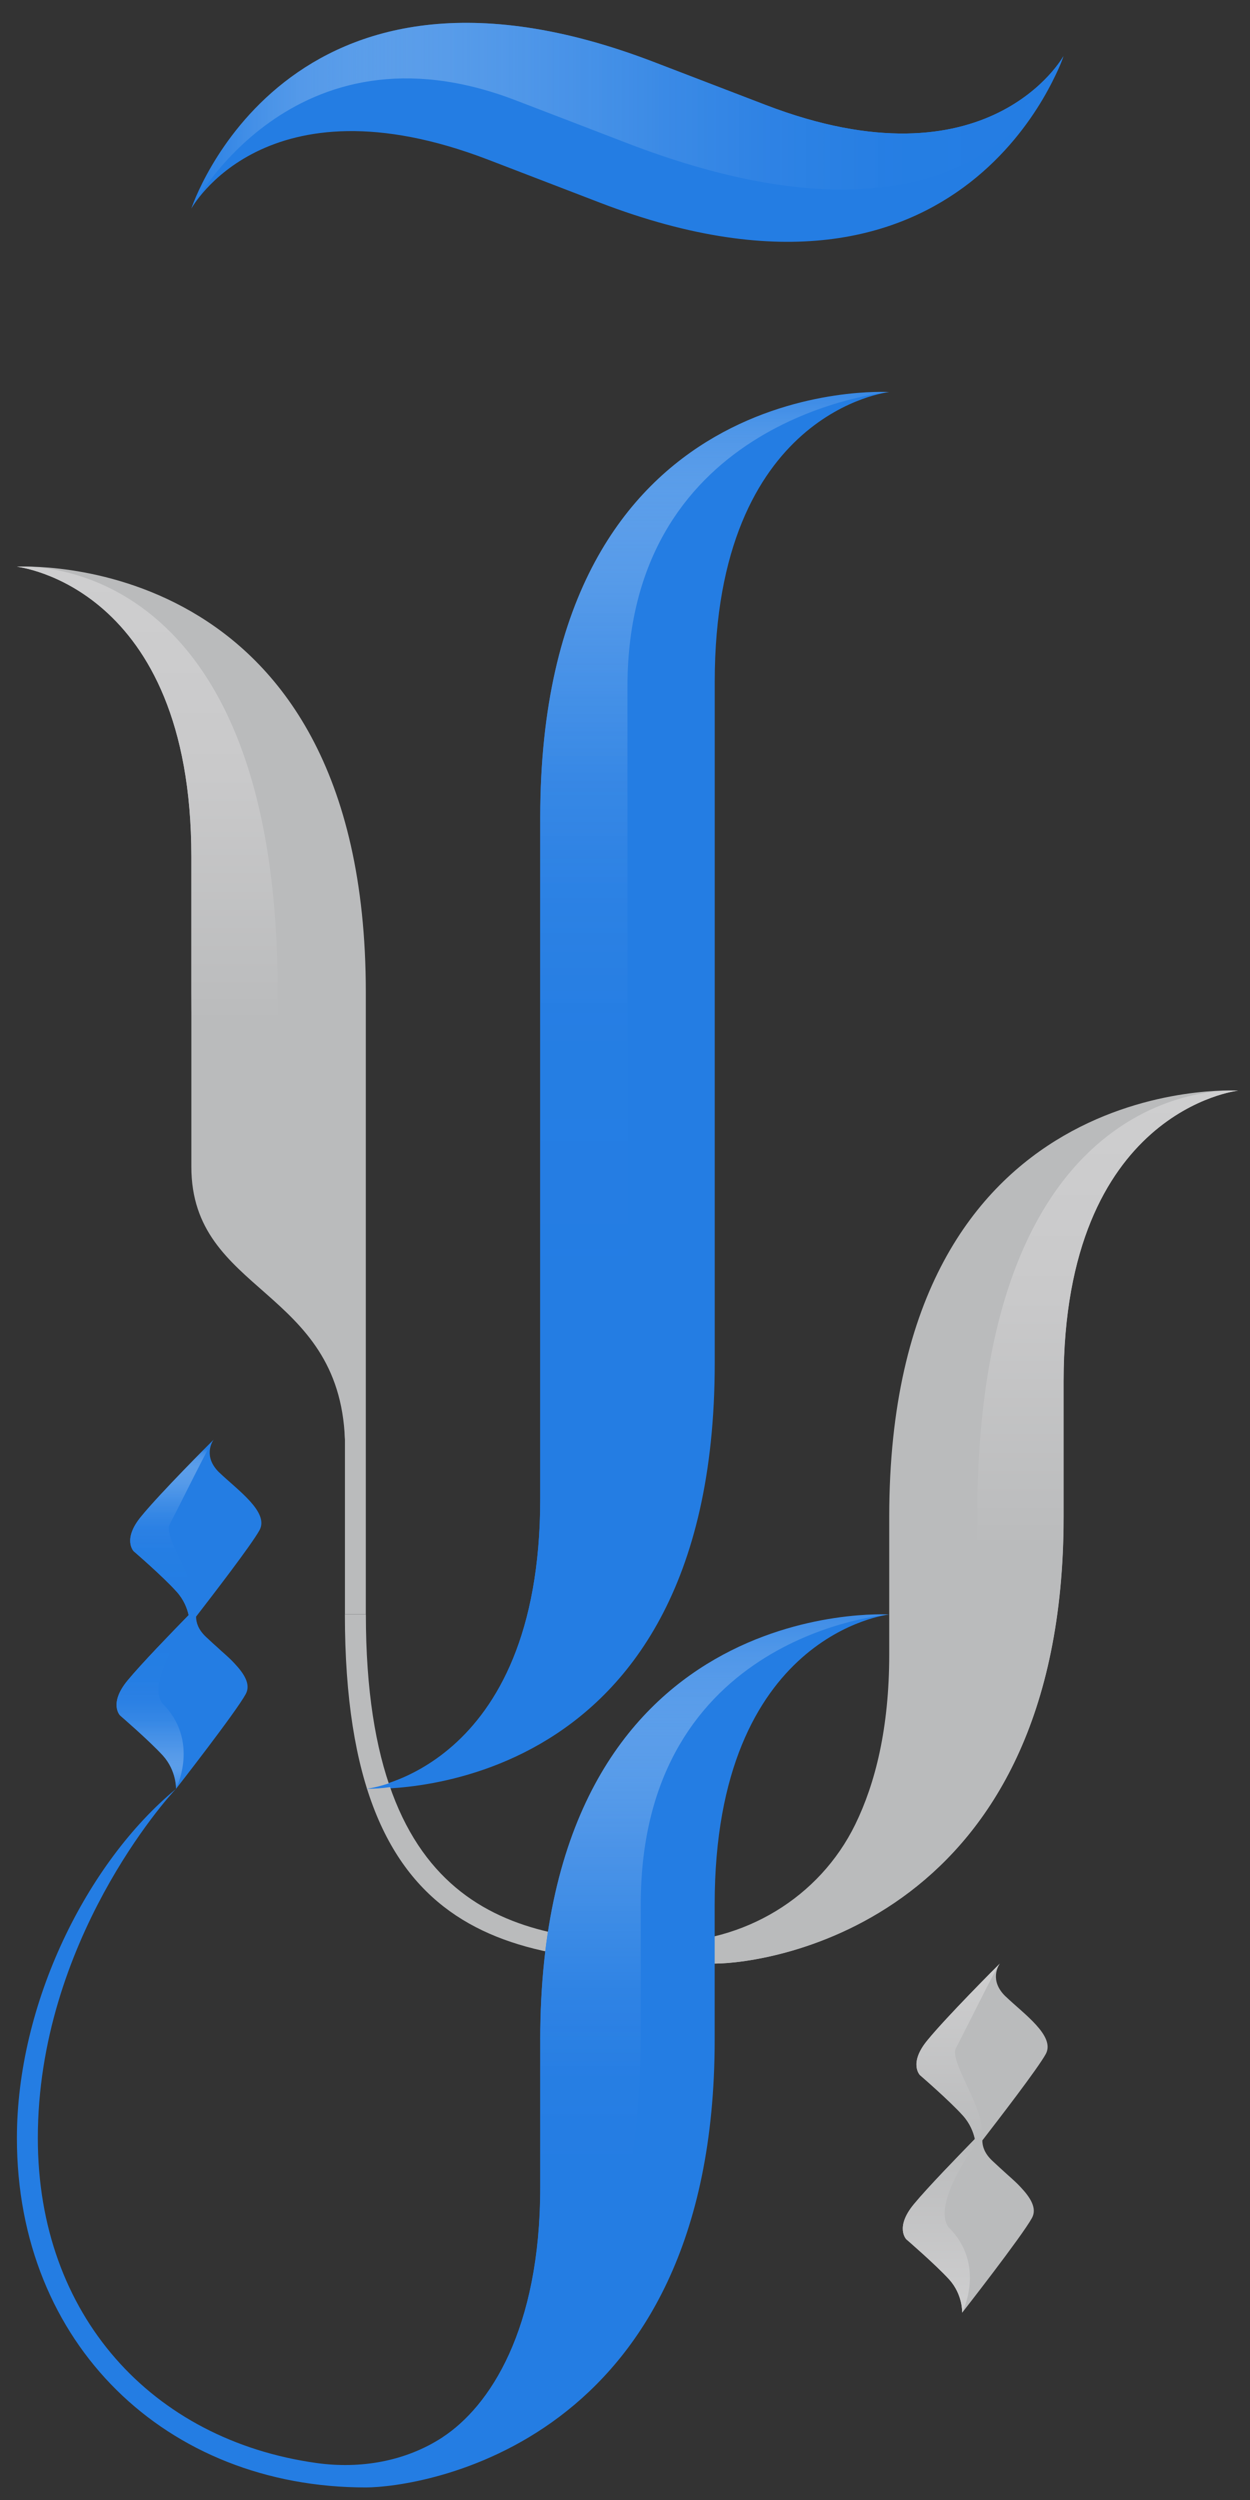
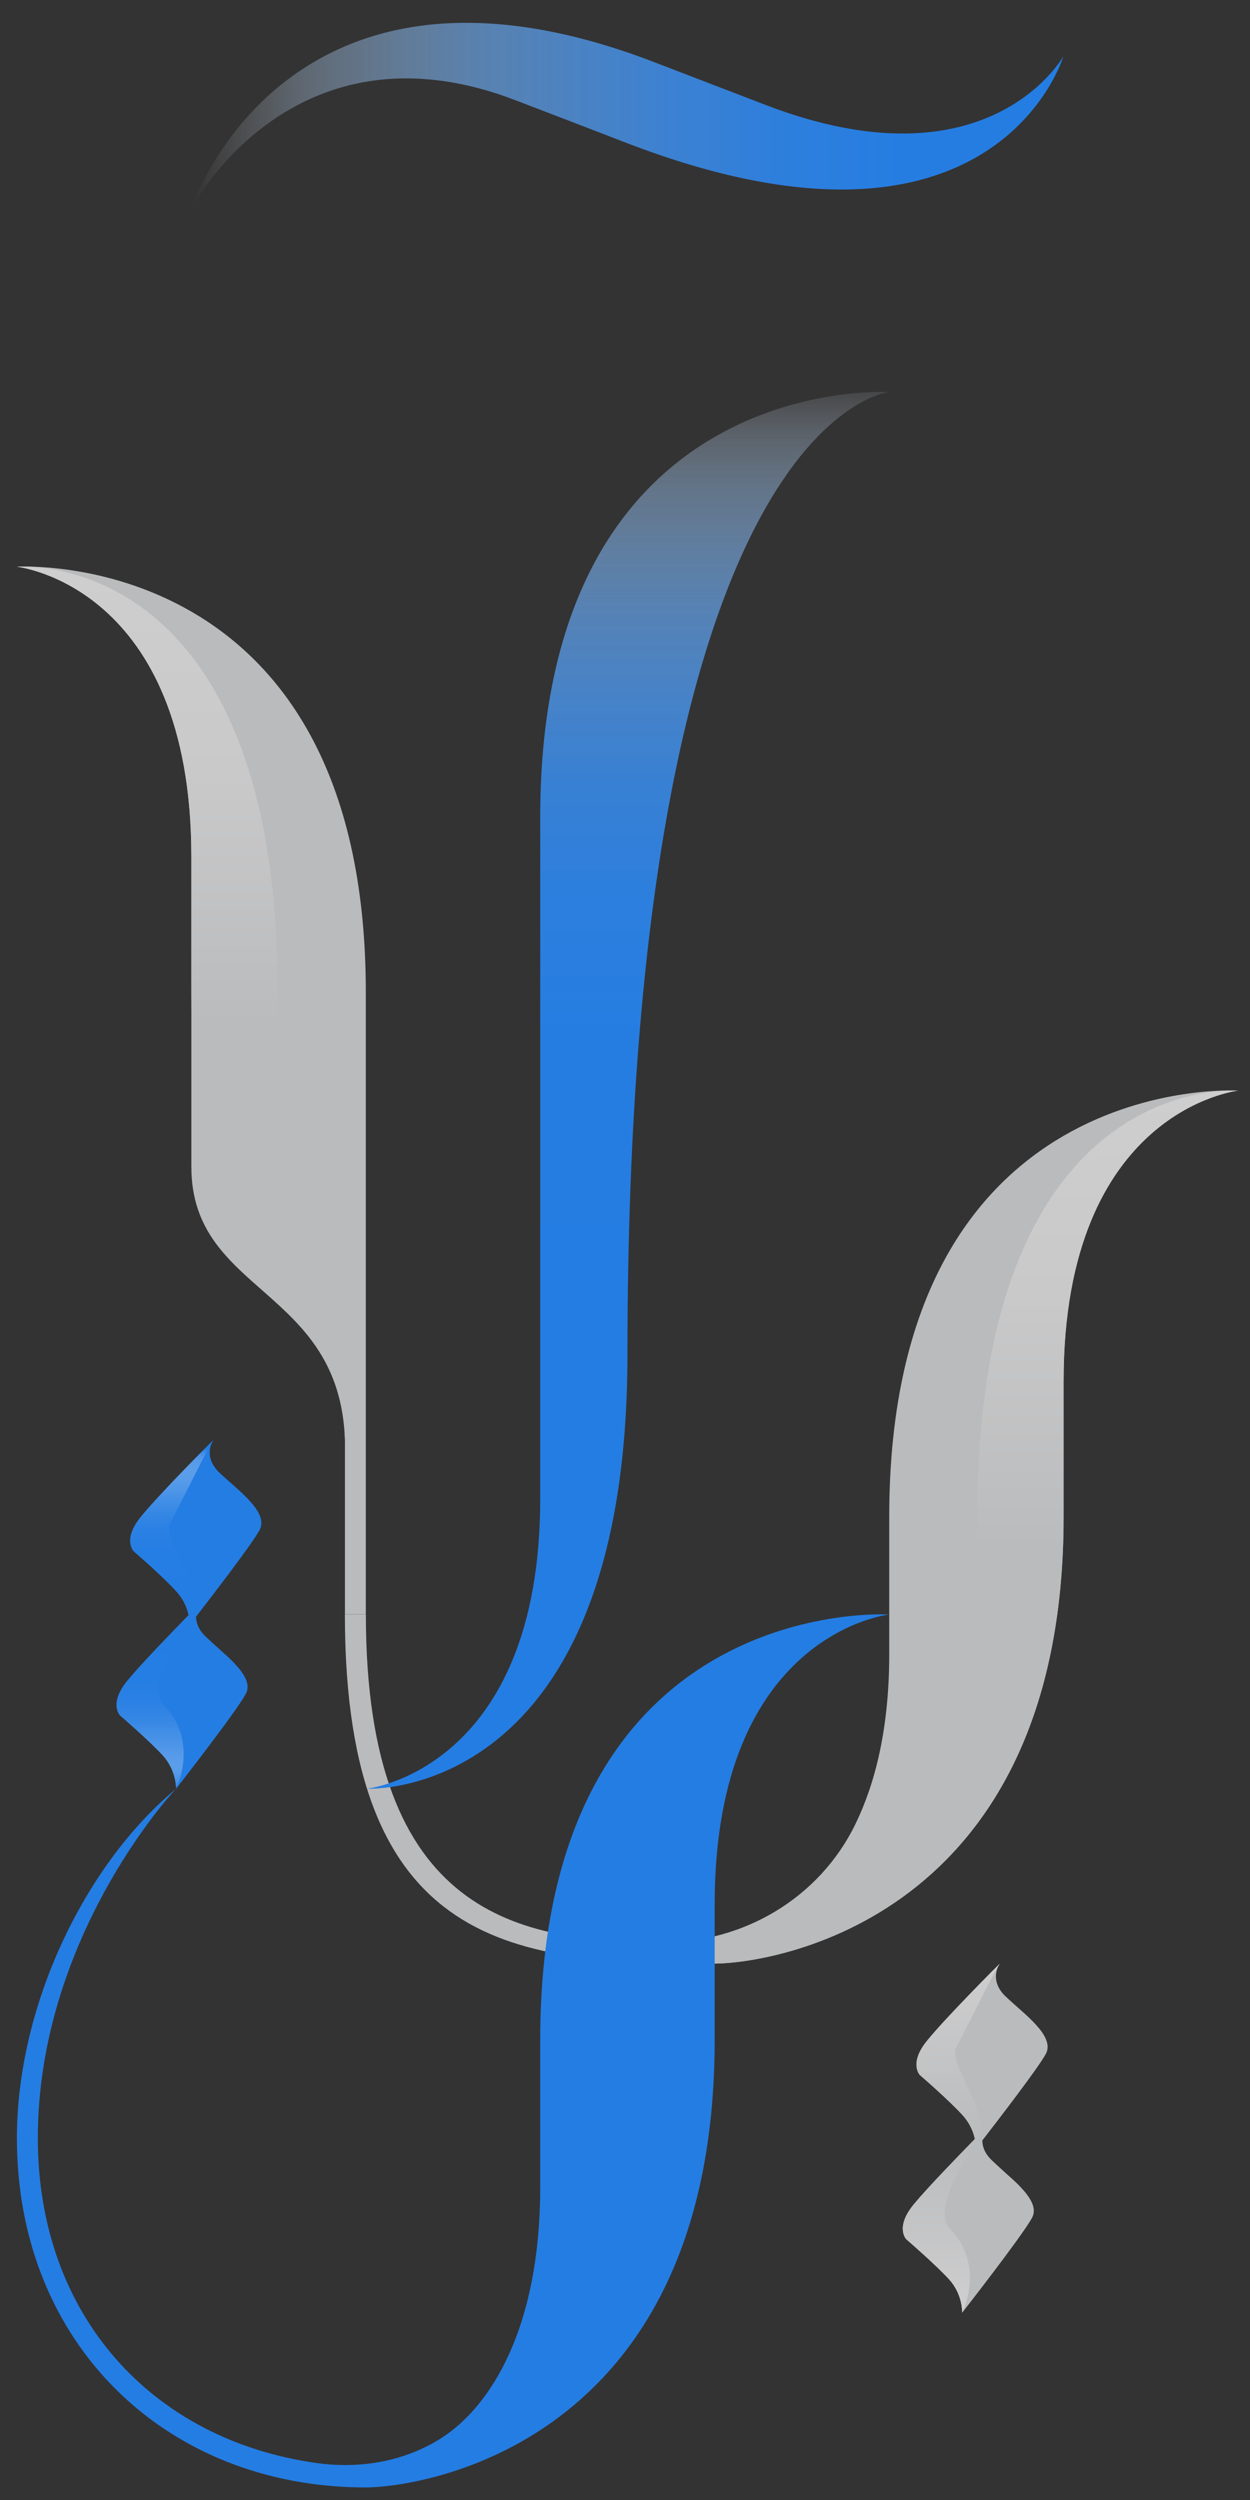
<svg xmlns="http://www.w3.org/2000/svg" width="23" height="46" viewBox="0 0 23 46" fill="none">
  <rect x="0" y="0" width="23" height="46" fill="#333333" stroke="none" />
-   <path d="M19.569 1.031C19.569 1.031 18.2 3.511 14.085 1.93C13.914 1.865 12.052 1.149 12.031 1.141C5.244 -1.467 3.52 3.839 3.52 3.839C3.52 3.839 4.87 1.358 8.984 2.939C9.155 3.005 11.017 3.721 11.038 3.729C17.825 6.336 19.568 1.031 19.568 1.031H19.569Z" fill="#247DE3" />
  <path d="M18.503 36.735C18.198 36.441 18.371 36.166 18.398 36.129C18.341 36.183 17.411 37.117 17.069 37.536C16.711 37.965 16.927 38.182 16.927 38.182C16.927 38.182 17.461 38.642 17.715 38.923C17.85 39.072 17.911 39.234 17.938 39.357C17.631 39.672 17.069 40.25 16.815 40.558C16.46 40.987 16.677 41.204 16.677 41.204C16.677 41.204 17.211 41.664 17.465 41.942C17.718 42.223 17.704 42.554 17.704 42.554C17.704 42.554 18.809 41.14 18.989 40.809C19.084 40.633 18.962 40.437 18.78 40.244C18.746 40.207 18.709 40.17 18.672 40.136C18.628 40.096 18.581 40.052 18.534 40.011C18.486 39.967 18.438 39.924 18.392 39.882C18.344 39.838 18.297 39.795 18.253 39.753C18.115 39.621 18.075 39.493 18.075 39.384C18.362 39.012 19.099 38.057 19.244 37.791C19.419 37.459 18.835 37.053 18.504 36.735H18.503Z" fill="#BABBBC" />
-   <path d="M9.941 15.042V27.577C9.941 32.569 6.73 32.912 6.73 32.912C6.73 32.912 13.151 33.32 13.151 25.084V12.549C13.151 7.557 16.361 7.214 16.361 7.214C16.361 7.214 9.941 6.806 9.941 15.042Z" fill="#247DE3" />
  <path d="M3.521 21.469C3.521 23.808 6.243 23.683 6.347 26.49V29.703H6.731V23.52C6.731 24.023 6.731 21.497 6.731 21.469V18.256C6.731 10.02 0.311 10.428 0.311 10.428C0.311 10.428 3.521 10.771 3.521 15.762V21.469Z" fill="#BABBBC" />
  <path d="M16.362 27.907V30.438C16.362 31.797 16.106 32.814 15.736 33.571C15.076 34.921 13.684 35.748 12.181 35.741C9.58 35.731 6.732 35.277 6.732 29.704H6.346C6.346 35.91 9.525 36.13 13.152 36.13C14.162 36.13 19.571 35.35 19.571 27.908C19.571 27.882 19.571 25.623 19.571 25.414C19.571 20.423 22.781 20.067 22.781 20.067C22.781 20.067 16.362 19.671 16.362 27.907Z" fill="#BABBBC" />
  <path d="M9.94 37.534V40.244C9.94 42.862 9.014 44.277 8.14 44.848C7.46 45.291 6.63 45.432 5.827 45.32C2.794 44.898 0.696 42.599 0.696 39.343C0.696 35.724 3.085 33.07 3.238 32.916C1.597 34.273 0.311 36.864 0.311 39.343C0.311 43.129 3.059 45.769 6.731 45.769C7.679 45.769 13.15 45.038 13.15 37.535V35.042C13.15 30.05 16.36 29.707 16.36 29.707C16.36 29.707 9.94 29.299 9.94 37.535V37.534Z" fill="#247DE3" />
  <path d="M17.982 27.907V30.438C17.982 34.729 14.734 35.774 13.15 36.13C14.16 36.126 19.569 35.35 19.569 27.907C19.569 27.882 19.569 25.623 19.569 25.415C19.569 20.424 22.779 20.069 22.779 20.069C22.779 20.069 17.982 19.672 17.982 27.907V27.907Z" fill="url(#paint0_linear_1335_11695)" />
  <path d="M5.109 18.256C5.109 18.281 5.109 20.54 5.109 20.749C5.109 25.04 6.42 22.489 6.347 26.49C6.312 22.507 3.521 25.542 3.521 18.256C3.521 18.23 3.521 15.971 3.521 15.762C3.521 10.771 0.311 10.428 0.311 10.428C0.311 10.428 5.109 10.02 5.109 18.256Z" fill="url(#paint1_linear_1335_11695)" />
-   <path d="M9.94 15.042V27.577C9.94 32.569 6.752 32.912 6.752 32.912C6.752 32.912 11.545 33.16 11.545 24.924V12.642C11.545 7.65 16.36 7.214 16.36 7.214C16.36 7.214 9.94 6.806 9.94 15.042Z" fill="url(#paint2_linear_1335_11695)" />
+   <path d="M9.94 15.042V27.577C9.94 32.569 6.752 32.912 6.752 32.912C6.752 32.912 11.545 33.16 11.545 24.924C11.545 7.65 16.36 7.214 16.36 7.214C16.36 7.214 9.94 6.806 9.94 15.042Z" fill="url(#paint2_linear_1335_11695)" />
  <path d="M18.398 36.129C18.341 36.183 17.411 37.117 17.069 37.536C16.711 37.965 16.927 38.182 16.927 38.182C16.927 38.182 17.461 38.642 17.715 38.923C17.85 39.072 17.911 39.234 17.938 39.357C17.631 39.672 17.069 40.25 16.815 40.558C16.46 40.987 16.677 41.204 16.677 41.204C16.677 41.204 17.211 41.664 17.465 41.942C17.718 42.223 17.704 42.554 17.704 42.554C17.704 42.554 18.155 41.669 17.449 40.976C17.149 40.535 17.948 39.454 18 39.384C18.287 39.012 17.444 37.954 17.589 37.686C17.765 37.354 18.331 36.196 18.397 36.129H18.398Z" fill="url(#paint3_linear_1335_11695)" />
  <path d="M4.036 27.096C3.732 26.802 3.904 26.527 3.931 26.49C3.874 26.544 2.944 27.478 2.602 27.898C2.244 28.327 2.461 28.544 2.461 28.544C2.461 28.544 2.995 29.003 3.248 29.285C3.384 29.434 3.444 29.596 3.471 29.718C3.164 30.033 2.602 30.612 2.349 30.919C1.993 31.349 2.21 31.565 2.21 31.565C2.21 31.565 2.744 32.025 2.998 32.303C3.251 32.585 3.238 32.916 3.238 32.916C3.238 32.916 4.343 31.501 4.522 31.17C4.618 30.994 4.495 30.798 4.313 30.605C4.279 30.568 4.242 30.531 4.205 30.497C4.161 30.457 4.114 30.413 4.067 30.373C4.019 30.328 3.972 30.285 3.925 30.244C3.877 30.199 3.83 30.156 3.786 30.115C3.648 29.983 3.608 29.855 3.608 29.746C3.895 29.374 4.632 28.419 4.777 28.152C4.953 27.82 4.368 27.414 4.037 27.096H4.036Z" fill="#247DE3" />
  <path d="M3.931 26.49C3.874 26.544 2.944 27.478 2.602 27.898C2.244 28.327 2.461 28.544 2.461 28.544C2.461 28.544 2.995 29.003 3.248 29.285C3.384 29.434 3.444 29.596 3.471 29.718C3.164 30.033 2.602 30.612 2.349 30.919C1.993 31.349 2.21 31.565 2.21 31.565C2.21 31.565 2.744 32.025 2.998 32.303C3.251 32.585 3.238 32.916 3.238 32.916C3.238 32.916 3.688 32.031 2.982 31.337C2.683 30.896 3.481 29.816 3.533 29.746C3.82 29.374 2.978 28.315 3.122 28.048C3.298 27.716 3.865 26.557 3.93 26.49H3.931Z" fill="url(#paint4_linear_1335_11695)" />
  <path d="M19.569 1.031C19.569 1.031 18.2 3.511 14.085 1.93C13.914 1.865 12.052 1.149 12.031 1.141C5.244 -1.467 3.52 3.839 3.52 3.839C3.52 3.839 5.375 0.265 9.489 1.846C9.661 1.911 11.523 2.627 11.544 2.636C18.331 5.243 19.568 1.031 19.568 1.031H19.569Z" fill="url(#paint5_linear_1335_11695)" />
-   <path d="M9.942 37.534V40.244C9.942 42.862 9.017 44.277 8.143 44.848C8.345 44.837 11.725 43.961 11.79 37.535V35.042C11.79 30.05 16.361 29.707 16.361 29.707C16.361 29.707 9.941 29.299 9.941 37.535L9.942 37.534Z" fill="url(#paint6_linear_1335_11695)" />
  <defs>
    <linearGradient id="paint0_linear_1335_11695" x1="17.964" y1="20.097" x2="17.964" y2="29.736" gradientUnits="userSpaceOnUse">
      <stop stop-color="#CECECF" />
      <stop offset="0.39" stop-color="#C9C9CA" />
      <stop offset="0.81" stop-color="#BCBDBE" />
      <stop offset="0.87" stop-color="#BABBBC" />
    </linearGradient>
    <linearGradient id="paint1_linear_1335_11695" x1="3.331" y1="10.513" x2="3.331" y2="20.048" gradientUnits="userSpaceOnUse">
      <stop stop-color="#CECECF" />
      <stop offset="0.39" stop-color="#C9C9CA" />
      <stop offset="0.81" stop-color="#BCBDBE" />
      <stop offset="0.87" stop-color="#BABBBC" />
    </linearGradient>
    <linearGradient id="paint2_linear_1335_11695" x1="11.555" y1="6.66" x2="11.555" y2="24.18" gradientUnits="userSpaceOnUse">
      <stop stop-color="white" stop-opacity="0" />
      <stop offset="0.02" stop-color="#F1F6FD" stop-opacity="0.06" />
      <stop offset="0.07" stop-color="#C6DDF7" stop-opacity="0.26" />
      <stop offset="0.13" stop-color="#9FC6F2" stop-opacity="0.44" />
      <stop offset="0.2" stop-color="#7EB2EE" stop-opacity="0.59" />
      <stop offset="0.27" stop-color="#61A1EA" stop-opacity="0.72" />
      <stop offset="0.35" stop-color="#4B94E8" stop-opacity="0.82" />
      <stop offset="0.44" stop-color="#3989E5" stop-opacity="0.9" />
      <stop offset="0.55" stop-color="#2D82E4" stop-opacity="0.96" />
      <stop offset="0.69" stop-color="#267EE3" stop-opacity="0.99" />
      <stop offset="1" stop-color="#247DE3" />
    </linearGradient>
    <linearGradient id="paint3_linear_1335_11695" x1="17.506" y1="36.239" x2="17.506" y2="42.457" gradientUnits="userSpaceOnUse">
      <stop stop-color="#CECECF" />
      <stop offset="0.51" stop-color="#BABBBC" />
      <stop offset="1" stop-color="#CECECF" />
    </linearGradient>
    <linearGradient id="paint4_linear_1335_11695" x1="3.038" y1="26.662" x2="3.038" y2="32.898" gradientUnits="userSpaceOnUse">
      <stop stop-color="white" stop-opacity="0" />
      <stop offset="0.01" stop-color="#E2EEFB" stop-opacity="0.13" />
      <stop offset="0.03" stop-color="#BBD6F6" stop-opacity="0.31" />
      <stop offset="0.06" stop-color="#96C1F1" stop-opacity="0.48" />
      <stop offset="0.09" stop-color="#77AEED" stop-opacity="0.62" />
      <stop offset="0.12" stop-color="#5D9FEA" stop-opacity="0.74" />
      <stop offset="0.15" stop-color="#4892E7" stop-opacity="0.84" />
      <stop offset="0.19" stop-color="#3788E5" stop-opacity="0.91" />
      <stop offset="0.23" stop-color="#2C81E4" stop-opacity="0.96" />
      <stop offset="0.3" stop-color="#257EE3" stop-opacity="0.99" />
      <stop offset="0.49" stop-color="#247DE3" />
      <stop offset="0.68" stop-color="#257EE3" stop-opacity="0.99" />
      <stop offset="0.75" stop-color="#2C81E4" stop-opacity="0.96" />
      <stop offset="0.8" stop-color="#3788E5" stop-opacity="0.91" />
      <stop offset="0.84" stop-color="#4892E7" stop-opacity="0.84" />
      <stop offset="0.88" stop-color="#5D9FEA" stop-opacity="0.74" />
      <stop offset="0.91" stop-color="#77AEED" stop-opacity="0.62" />
      <stop offset="0.94" stop-color="#96C1F1" stop-opacity="0.48" />
      <stop offset="0.96" stop-color="#BBD6F6" stop-opacity="0.31" />
      <stop offset="0.99" stop-color="#E2EEFB" stop-opacity="0.13" />
      <stop offset="1" stop-color="white" stop-opacity="0" />
    </linearGradient>
    <linearGradient id="paint5_linear_1335_11695" x1="3.521" y1="2.13" x2="19.569" y2="2.13" gradientUnits="userSpaceOnUse">
      <stop stop-color="white" stop-opacity="0" />
      <stop offset="0.05" stop-color="#E4EFFB" stop-opacity="0.12" />
      <stop offset="0.13" stop-color="#B7D4F5" stop-opacity="0.33" />
      <stop offset="0.23" stop-color="#8FBDF0" stop-opacity="0.51" />
      <stop offset="0.32" stop-color="#6EA9EC" stop-opacity="0.66" />
      <stop offset="0.43" stop-color="#5399E9" stop-opacity="0.78" />
      <stop offset="0.54" stop-color="#3E8CE6" stop-opacity="0.88" />
      <stop offset="0.66" stop-color="#2F83E4" stop-opacity="0.95" />
      <stop offset="0.8" stop-color="#267EE3" stop-opacity="0.99" />
      <stop offset="1" stop-color="#247DE3" />
    </linearGradient>
    <linearGradient id="paint6_linear_1335_11695" x1="12.252" y1="28.999" x2="12.252" y2="39.99" gradientUnits="userSpaceOnUse">
      <stop stop-color="white" stop-opacity="0" />
      <stop offset="0.02" stop-color="#F6F9FD" stop-opacity="0.04" />
      <stop offset="0.12" stop-color="#C5DCF7" stop-opacity="0.26" />
      <stop offset="0.23" stop-color="#9AC3F2" stop-opacity="0.46" />
      <stop offset="0.34" stop-color="#75ADED" stop-opacity="0.63" />
      <stop offset="0.45" stop-color="#589BE9" stop-opacity="0.76" />
      <stop offset="0.57" stop-color="#418EE6" stop-opacity="0.87" />
      <stop offset="0.69" stop-color="#3084E4" stop-opacity="0.94" />
      <stop offset="0.83" stop-color="#277EE3" stop-opacity="0.99" />
      <stop offset="1" stop-color="#247DE3" />
    </linearGradient>
  </defs>
</svg>